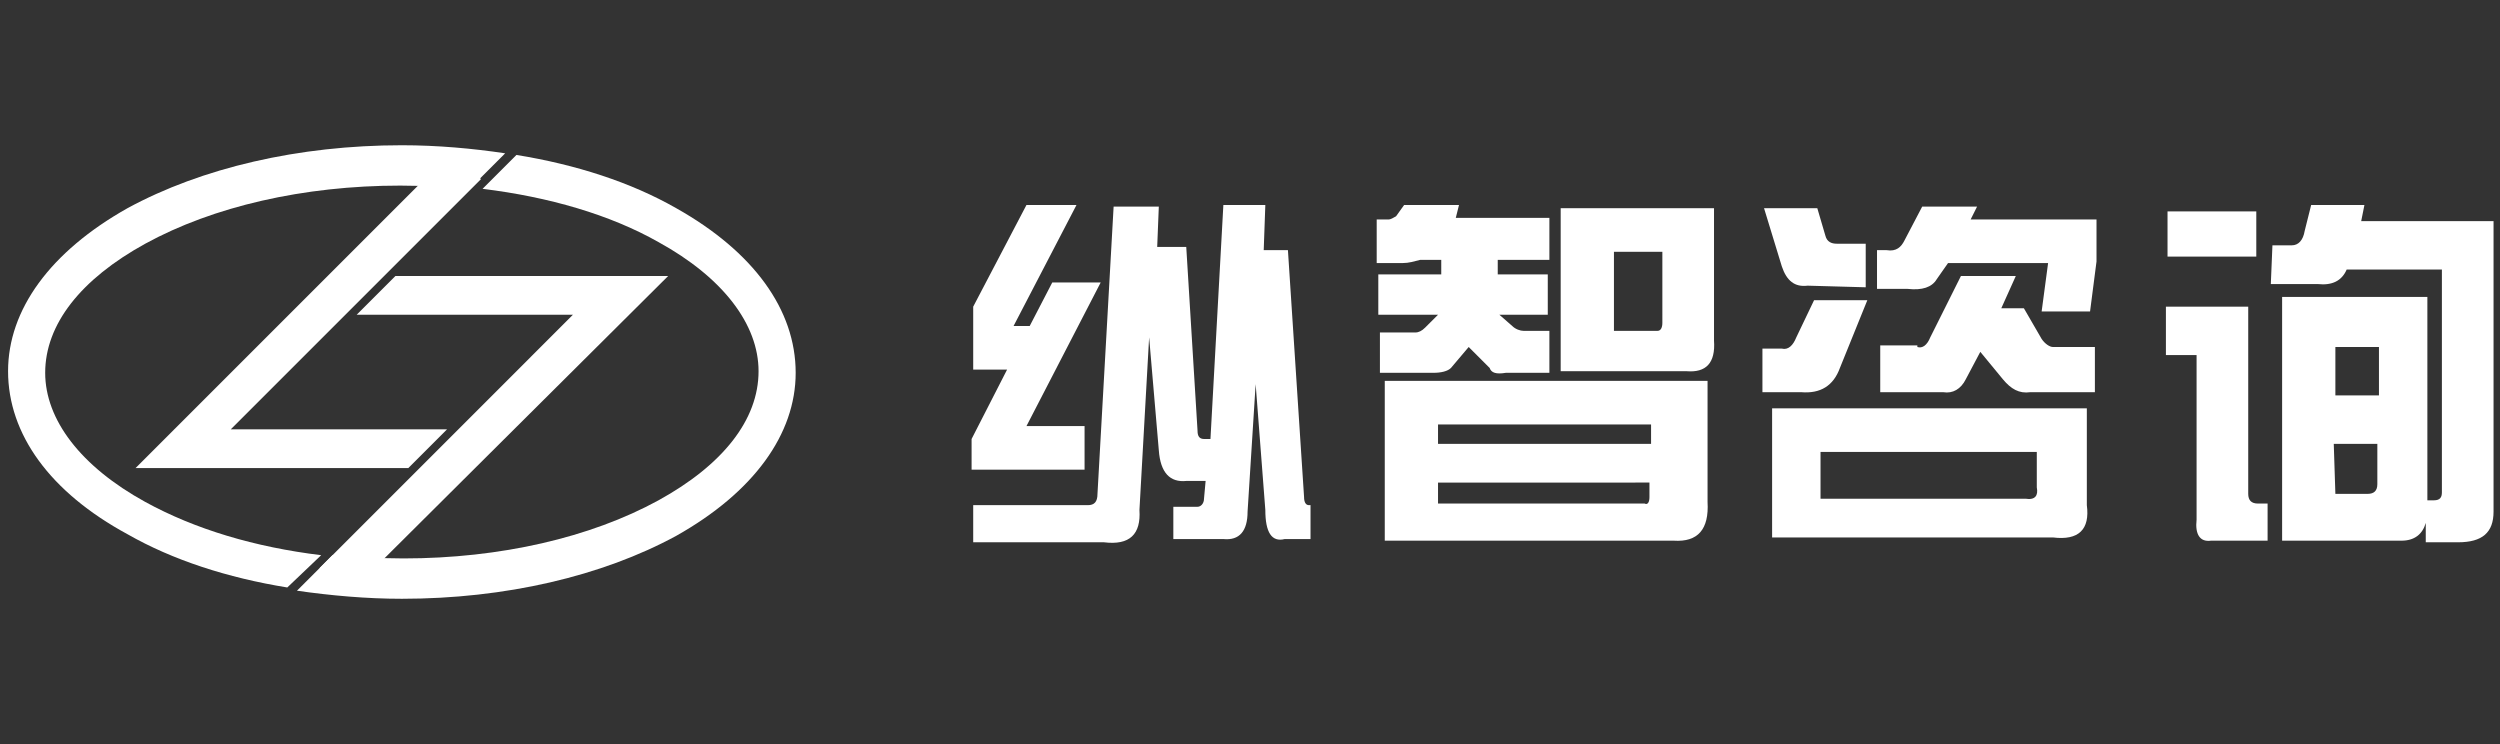
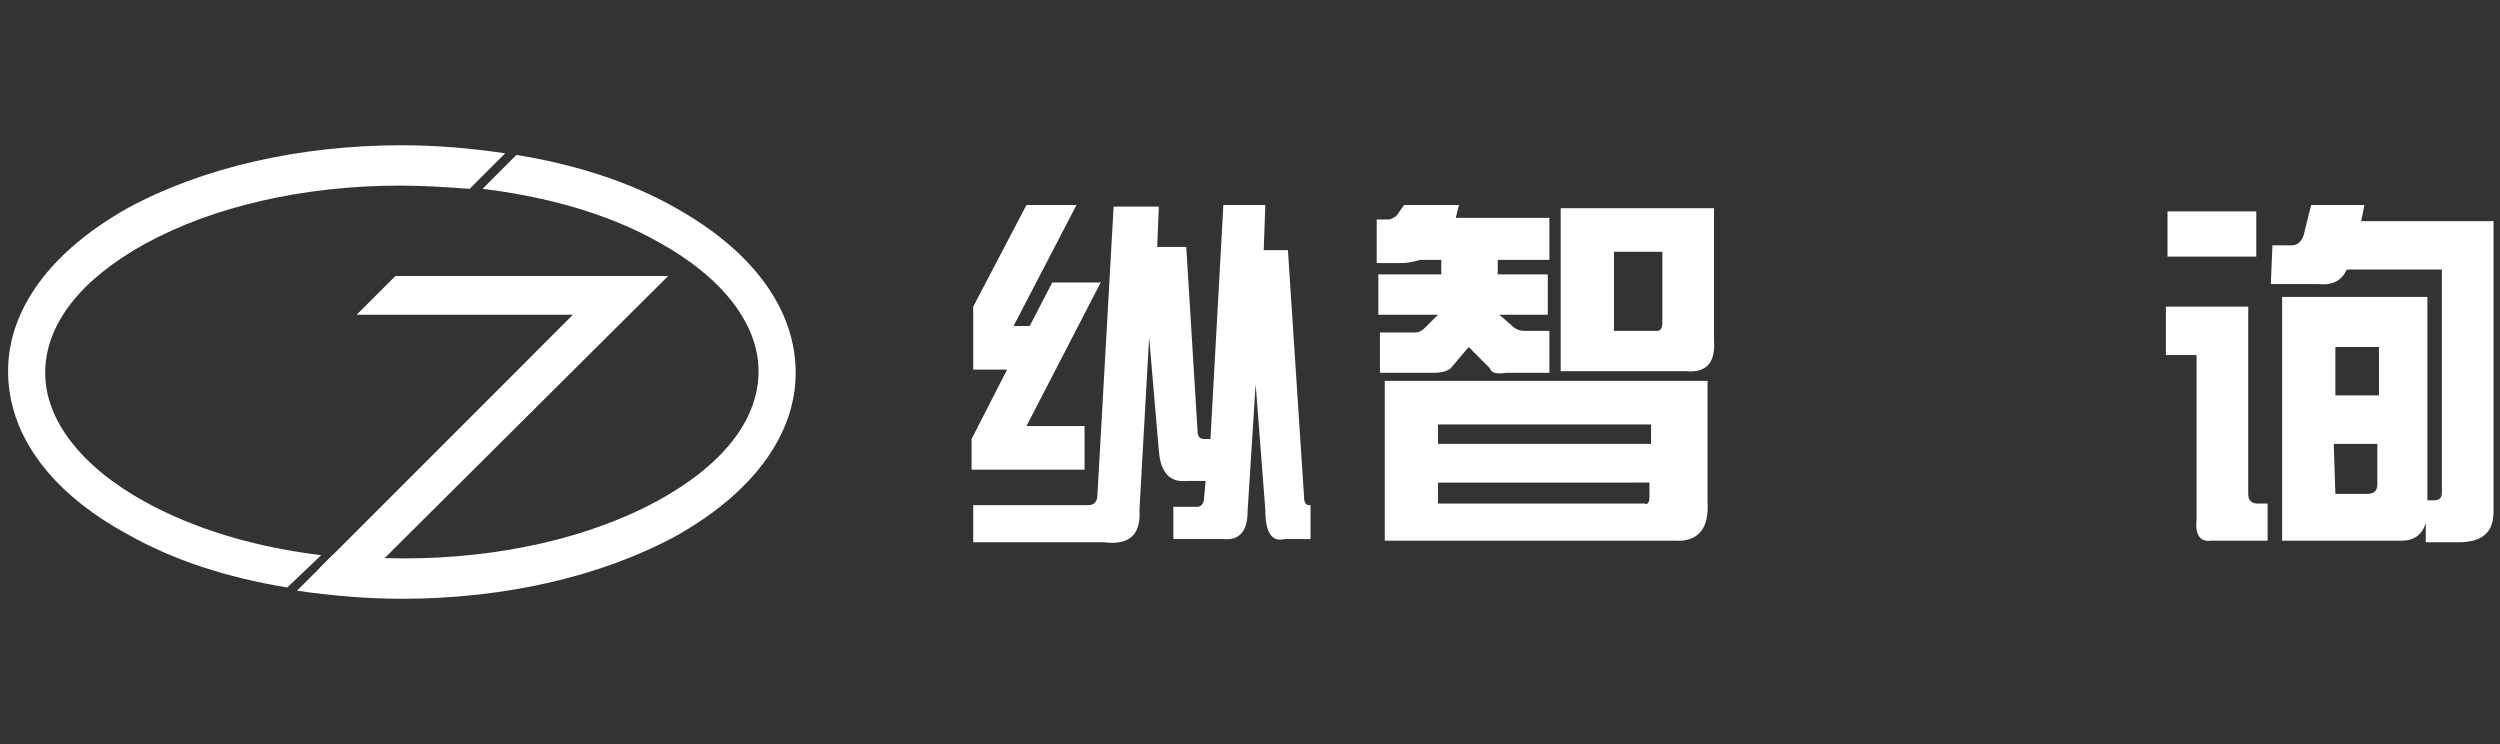
<svg xmlns="http://www.w3.org/2000/svg" version="1.1" id="Layer_1" x="0px" y="0px" viewBox="0 0 154.9 46.1" style="enable-background:new 0 0 154.9 46.1;" xml:space="preserve">
  <rect x="0" y="0" width="154.9" height="46.1" fill="#333333" stroke="none" />
  <style type="text/css">
	.st0{fill:#FFFFFF;}
</style>
  <g>
    <g>
-       <polygon class="st0" points="25.3,29 8.4,29 28.1,9.3 29.8,11.1 14.3,26.6 27.7,26.6   " />
-     </g>
+       </g>
    <g>
      <polygon class="st0" points="21.5,36.9 19.8,35.2 35.5,19.5 22.1,19.5 24.5,17.1 41.4,17.1   " />
    </g>
    <g>
      <path class="st0" d="M41.9,12.9c-2.8-1.6-6.2-2.7-9.9-3.3l-2.1,2.1c4.1,0.5,7.9,1.6,10.9,3.3c4,2.2,6.2,5.1,6.2,8    c0,3-2.2,5.8-6.2,8c-4.2,2.3-9.8,3.6-15.8,3.6c-1.5,0-2.9-0.1-4.4-0.2l-2.2,2.2c2.1,0.3,4.3,0.5,6.5,0.5c6.4,0,12.4-1.4,17-3.9    c4.8-2.7,7.4-6.3,7.4-10.1C49.3,19.2,46.7,15.6,41.9,12.9z" />
      <path class="st0" d="M19.9,34.4c-4.1-0.5-7.8-1.6-10.9-3.3c-4-2.2-6.2-5.1-6.2-8c0-3,2.2-5.8,6.2-8c4.2-2.3,9.8-3.6,15.8-3.6    c1.5,0,2.9,0.1,4.3,0.2l2.2-2.2c-2-0.3-4.2-0.5-6.4-0.5c-6.4,0-12.4,1.4-17,3.9C3.1,15.6,0.5,19.2,0.5,23c0,3.9,2.6,7.5,7.4,10.1    c2.8,1.6,6.2,2.7,9.9,3.3L19.9,34.4z" />
    </g>
  </g>
  <g>
    <path class="st0" d="M68,30.6l1-17.8h2.8l-0.1,2.5h1.8l0.7,11.4c0,0.3,0.1,0.5,0.4,0.5H75l0.8-14.5h2.6l-0.1,2.8h1.5l1,15.3   c0,0.3,0.1,0.5,0.3,0.5h0.1v2.1h-1.6c-0.8,0.2-1.2-0.4-1.2-1.8l-0.6-7.8l-0.5,7.9c0,1.2-0.5,1.8-1.5,1.7h-3.1v-2h1.5   c0.2,0,0.4-0.2,0.4-0.5l0.1-1.1h-1.2c-1,0.1-1.6-0.5-1.7-1.9l-0.6-7l-0.6,10.7c0.1,1.5-0.6,2.2-2.2,2h-8.1v-2.3h7.1   C67.8,31.3,68,31.1,68,30.6z M60.3,22.8V19l3.3-6.3h3.1l-3.9,7.5h1l1.4-2.7h3l-4.6,8.9h3.6v2.7h-7v-1.9l2.2-4.3h-2.1V22.8z" />
    <path class="st0" d="M85.3,16.3v-2.7H86c0.2,0,0.3-0.1,0.5-0.2l0.5-0.7h3.4l-0.2,0.8H96v2.6h-3.2V17h3.1v2.5h-3l0.8,0.7   c0.2,0.2,0.5,0.3,0.7,0.3H96v2.6h-2.7c-0.6,0.1-0.9,0-1-0.3L91,21.5l-1.1,1.3c-0.2,0.2-0.6,0.3-1.1,0.3h-3.3v-2.5h2.2   c0.2,0,0.4-0.1,0.6-0.3l0.8-0.8h-3.7V17h3.9v-0.9H88c-0.4,0.1-0.7,0.2-1.1,0.2C86.9,16.3,85.3,16.3,85.3,16.3z M85.8,23.6h20v7.5   c0.1,1.7-0.6,2.5-2.1,2.4H85.8V23.6z M102.3,27.5v-1.2H89.1v1.2H102.3z M89.1,29.9v1.3h12.8c0.2,0.1,0.3-0.1,0.3-0.4v-0.9H89.1z    M96.7,12.9h9.5v8.2c0.1,1.4-0.5,2-1.7,1.9h-7.8V12.9z M103,15.6h-3v4.9h2.7c0.2,0,0.3-0.2,0.3-0.5V15.6z" />
-     <path class="st0" d="M110.4,21.6c0.4,0.1,0.7-0.2,0.9-0.7l1.1-2.3h3.3l-1.7,4.2c-0.4,1.1-1.2,1.6-2.4,1.5h-2.4v-2.7   C109.2,21.6,110.4,21.6,110.4,21.6z M112,17.7c-0.8,0.1-1.3-0.3-1.6-1.2l-1.1-3.6h3.3l0.5,1.7c0.1,0.4,0.4,0.5,0.7,0.5h1.8v2.7   L112,17.7L112,17.7z M129.3,25.3v6c0.2,1.5-0.5,2.2-2.1,2h-17.4v-8H129.3z M112.9,30.9h12.6c0.6,0.1,0.8-0.2,0.7-0.7V28h-13.4v2.9   H112.9z M116.3,18v-2.5h0.6c0.6,0.1,0.9-0.2,1.1-0.6l1.1-2.1h3.4l-0.4,0.8h7.8v2.6l-0.4,3.1h-3l0.4-3h-6.2l-0.7,1   c-0.3,0.5-0.9,0.7-1.8,0.6h-1.9V18z M118.8,21.5c0.3,0.1,0.6-0.1,0.8-0.6l1.9-3.8h3.4l-0.9,2h1.4l1.1,1.9c0.2,0.3,0.5,0.5,0.7,0.5   h2.6v2.8h-4c-0.7,0.1-1.2-0.2-1.7-0.8l-1.4-1.7l-0.9,1.7c-0.3,0.6-0.8,0.9-1.4,0.8h-3.9v-2.9h2.3V21.5z" />
-     <path class="st0" d="M136.1,22h-1.9v-3h5.1v11.6c0,0.4,0.2,0.6,0.6,0.6h0.6v2.3H137c-0.7,0.1-1-0.4-0.9-1.3L136.1,22L136.1,22z    M139.8,15.9h-5.5v-2.8h5.5V15.9z M140.8,15.2h1.2c0.4,0,0.7-0.3,0.8-0.9l0.4-1.6h3.3l-0.2,1h8.2v18c0,1.3-0.7,1.9-2.2,1.9h-2v-1.2   c-0.2,0.7-0.7,1.1-1.5,1.1h-7.4V18.4h9V31h0.4c0.4,0,0.5-0.2,0.5-0.5V16.7h-5.9c-0.3,0.7-0.9,1-1.8,0.9h-2.9L140.8,15.2L140.8,15.2   z M144.7,21.5v3h2.7v-3H144.7z M144.7,30.6h2c0.4,0,0.6-0.2,0.6-0.6v-2.5h-2.7L144.7,30.6L144.7,30.6z" />
+     <path class="st0" d="M136.1,22h-1.9v-3h5.1v11.6c0,0.4,0.2,0.6,0.6,0.6h0.6v2.3H137c-0.7,0.1-1-0.4-0.9-1.3L136.1,22L136.1,22z    M139.8,15.9h-5.5v-2.8h5.5V15.9z M140.8,15.2h1.2c0.4,0,0.7-0.3,0.8-0.9l0.4-1.6h3.3l-0.2,1h8.2v18c0,1.3-0.7,1.9-2.2,1.9h-2v-1.2   c-0.2,0.7-0.7,1.1-1.5,1.1h-7.4V18.4h9V31h0.4c0.4,0,0.5-0.2,0.5-0.5V16.7h-5.9c-0.3,0.7-0.9,1-1.8,0.9h-2.9L140.8,15.2L140.8,15.2   z M144.7,21.5v3h2.7v-3H144.7M144.7,30.6h2c0.4,0,0.6-0.2,0.6-0.6v-2.5h-2.7L144.7,30.6L144.7,30.6z" />
  </g>
</svg>